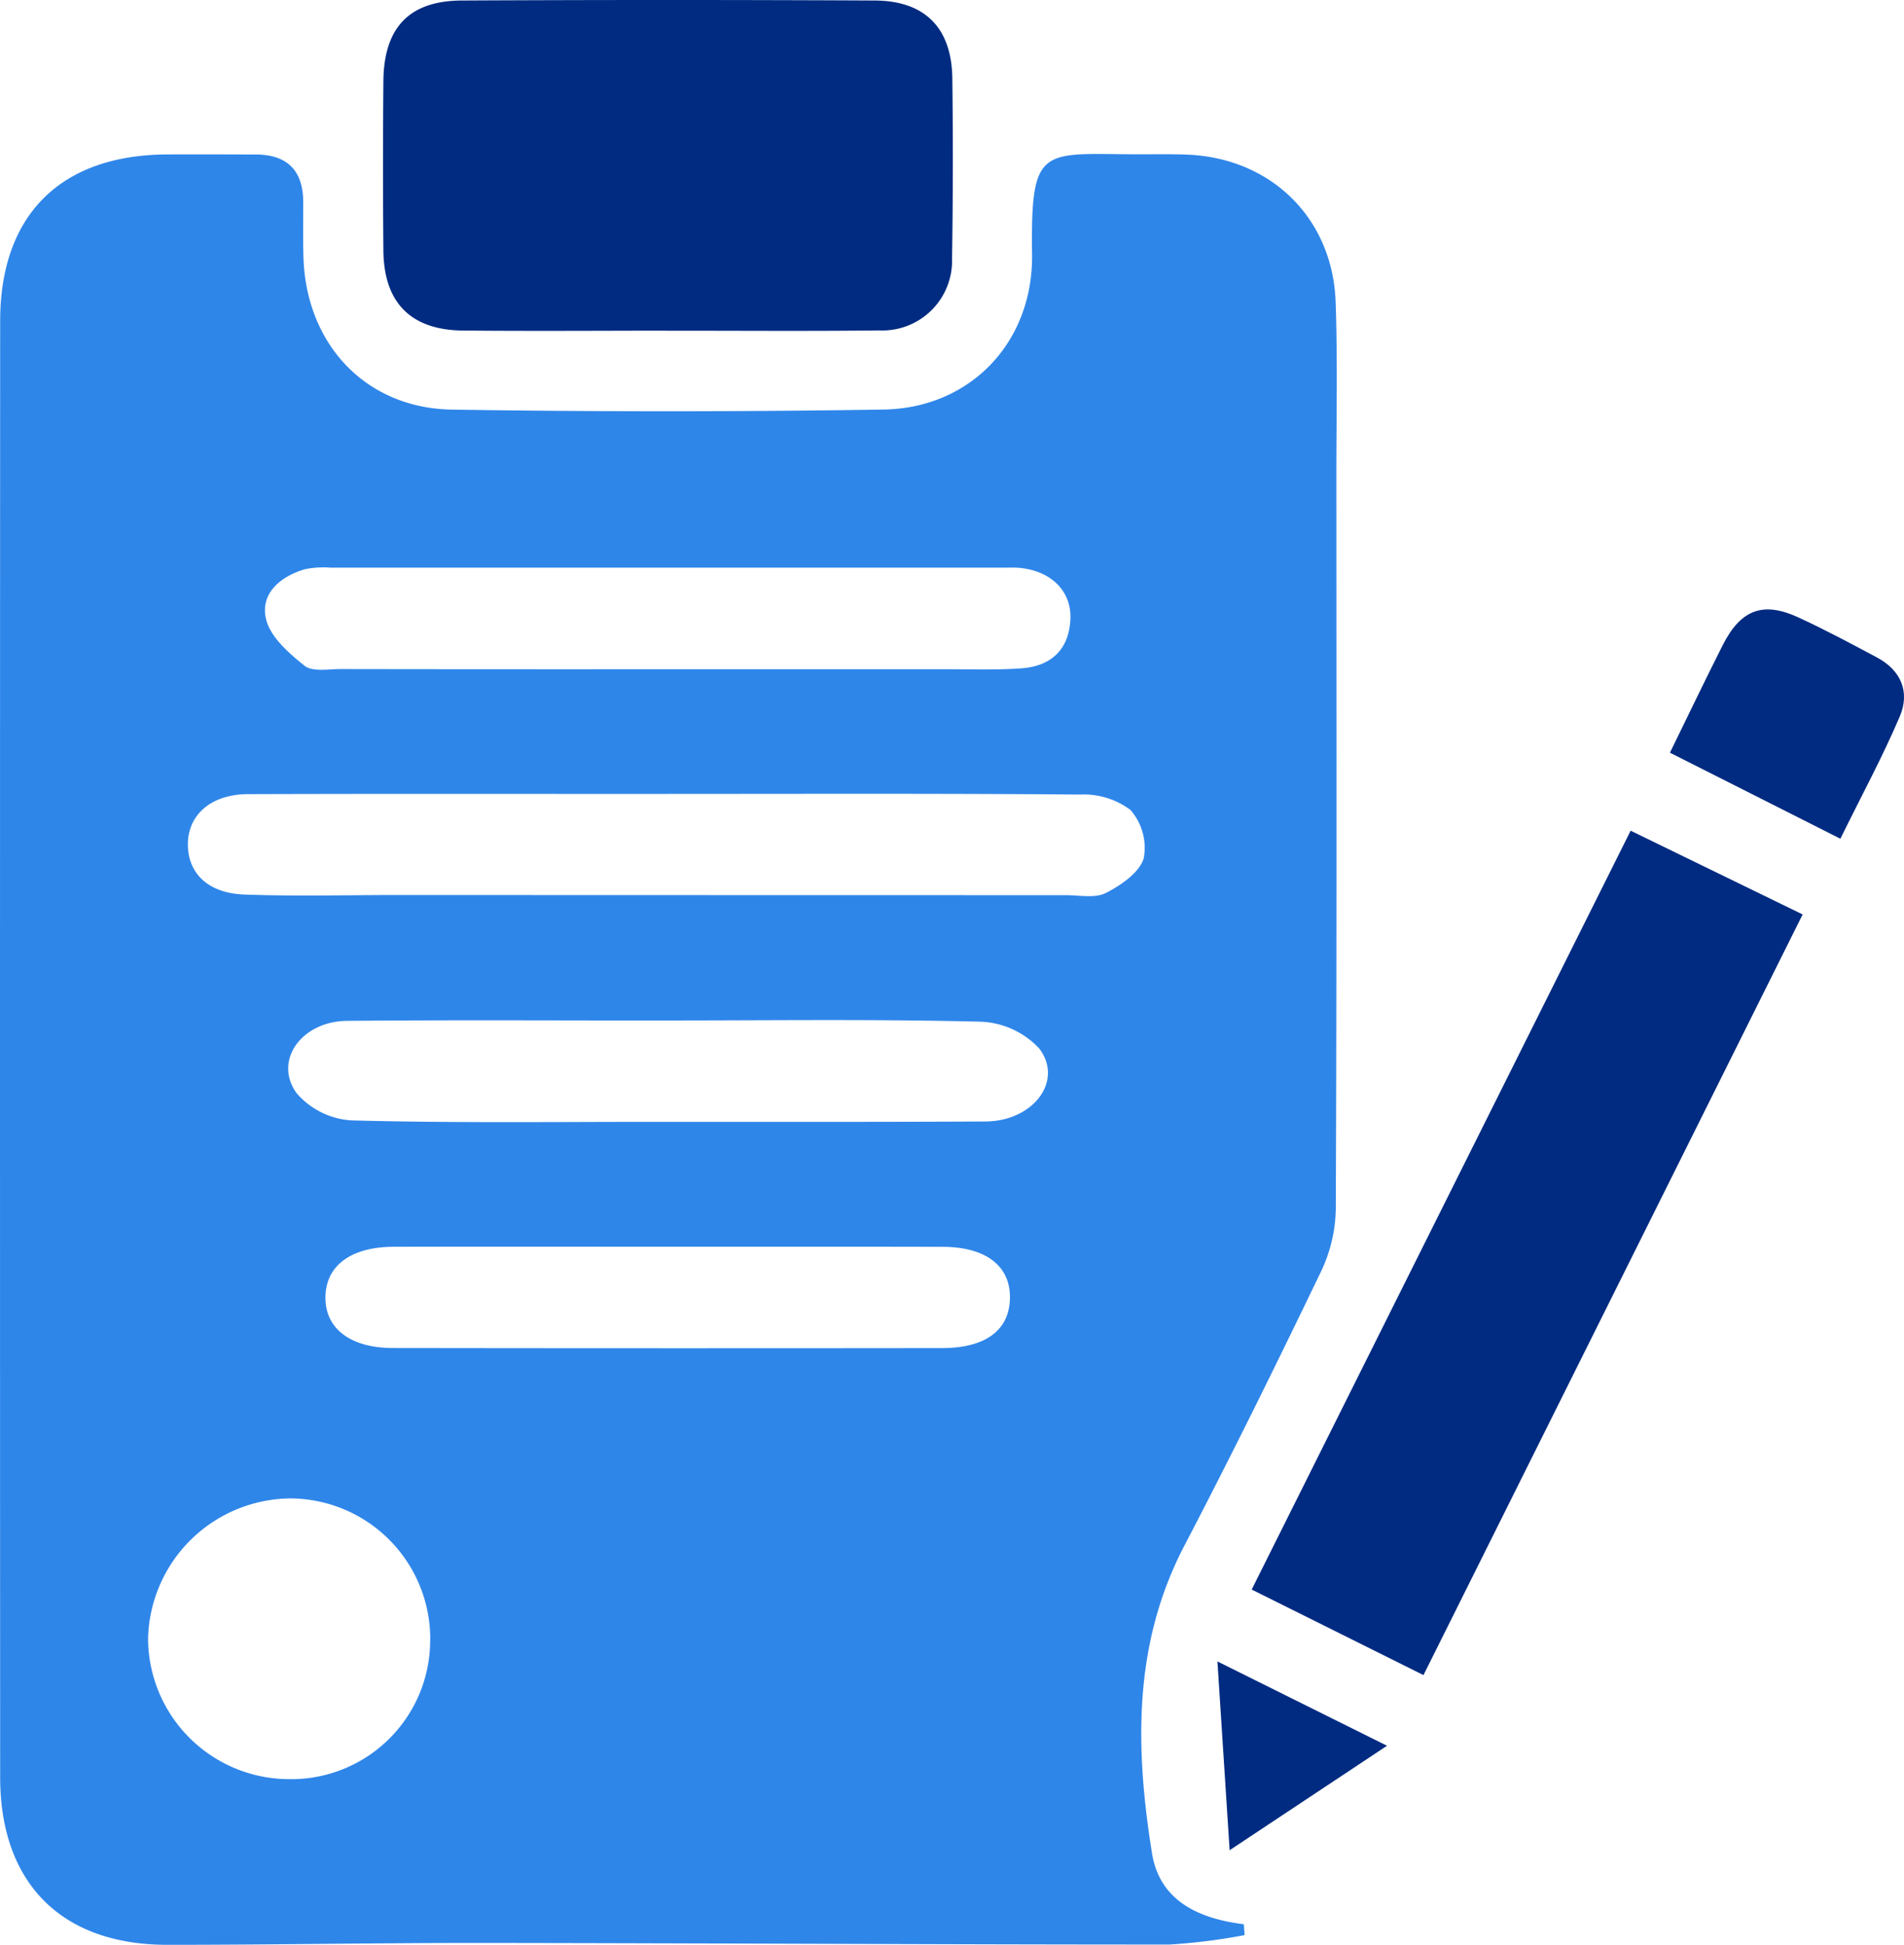
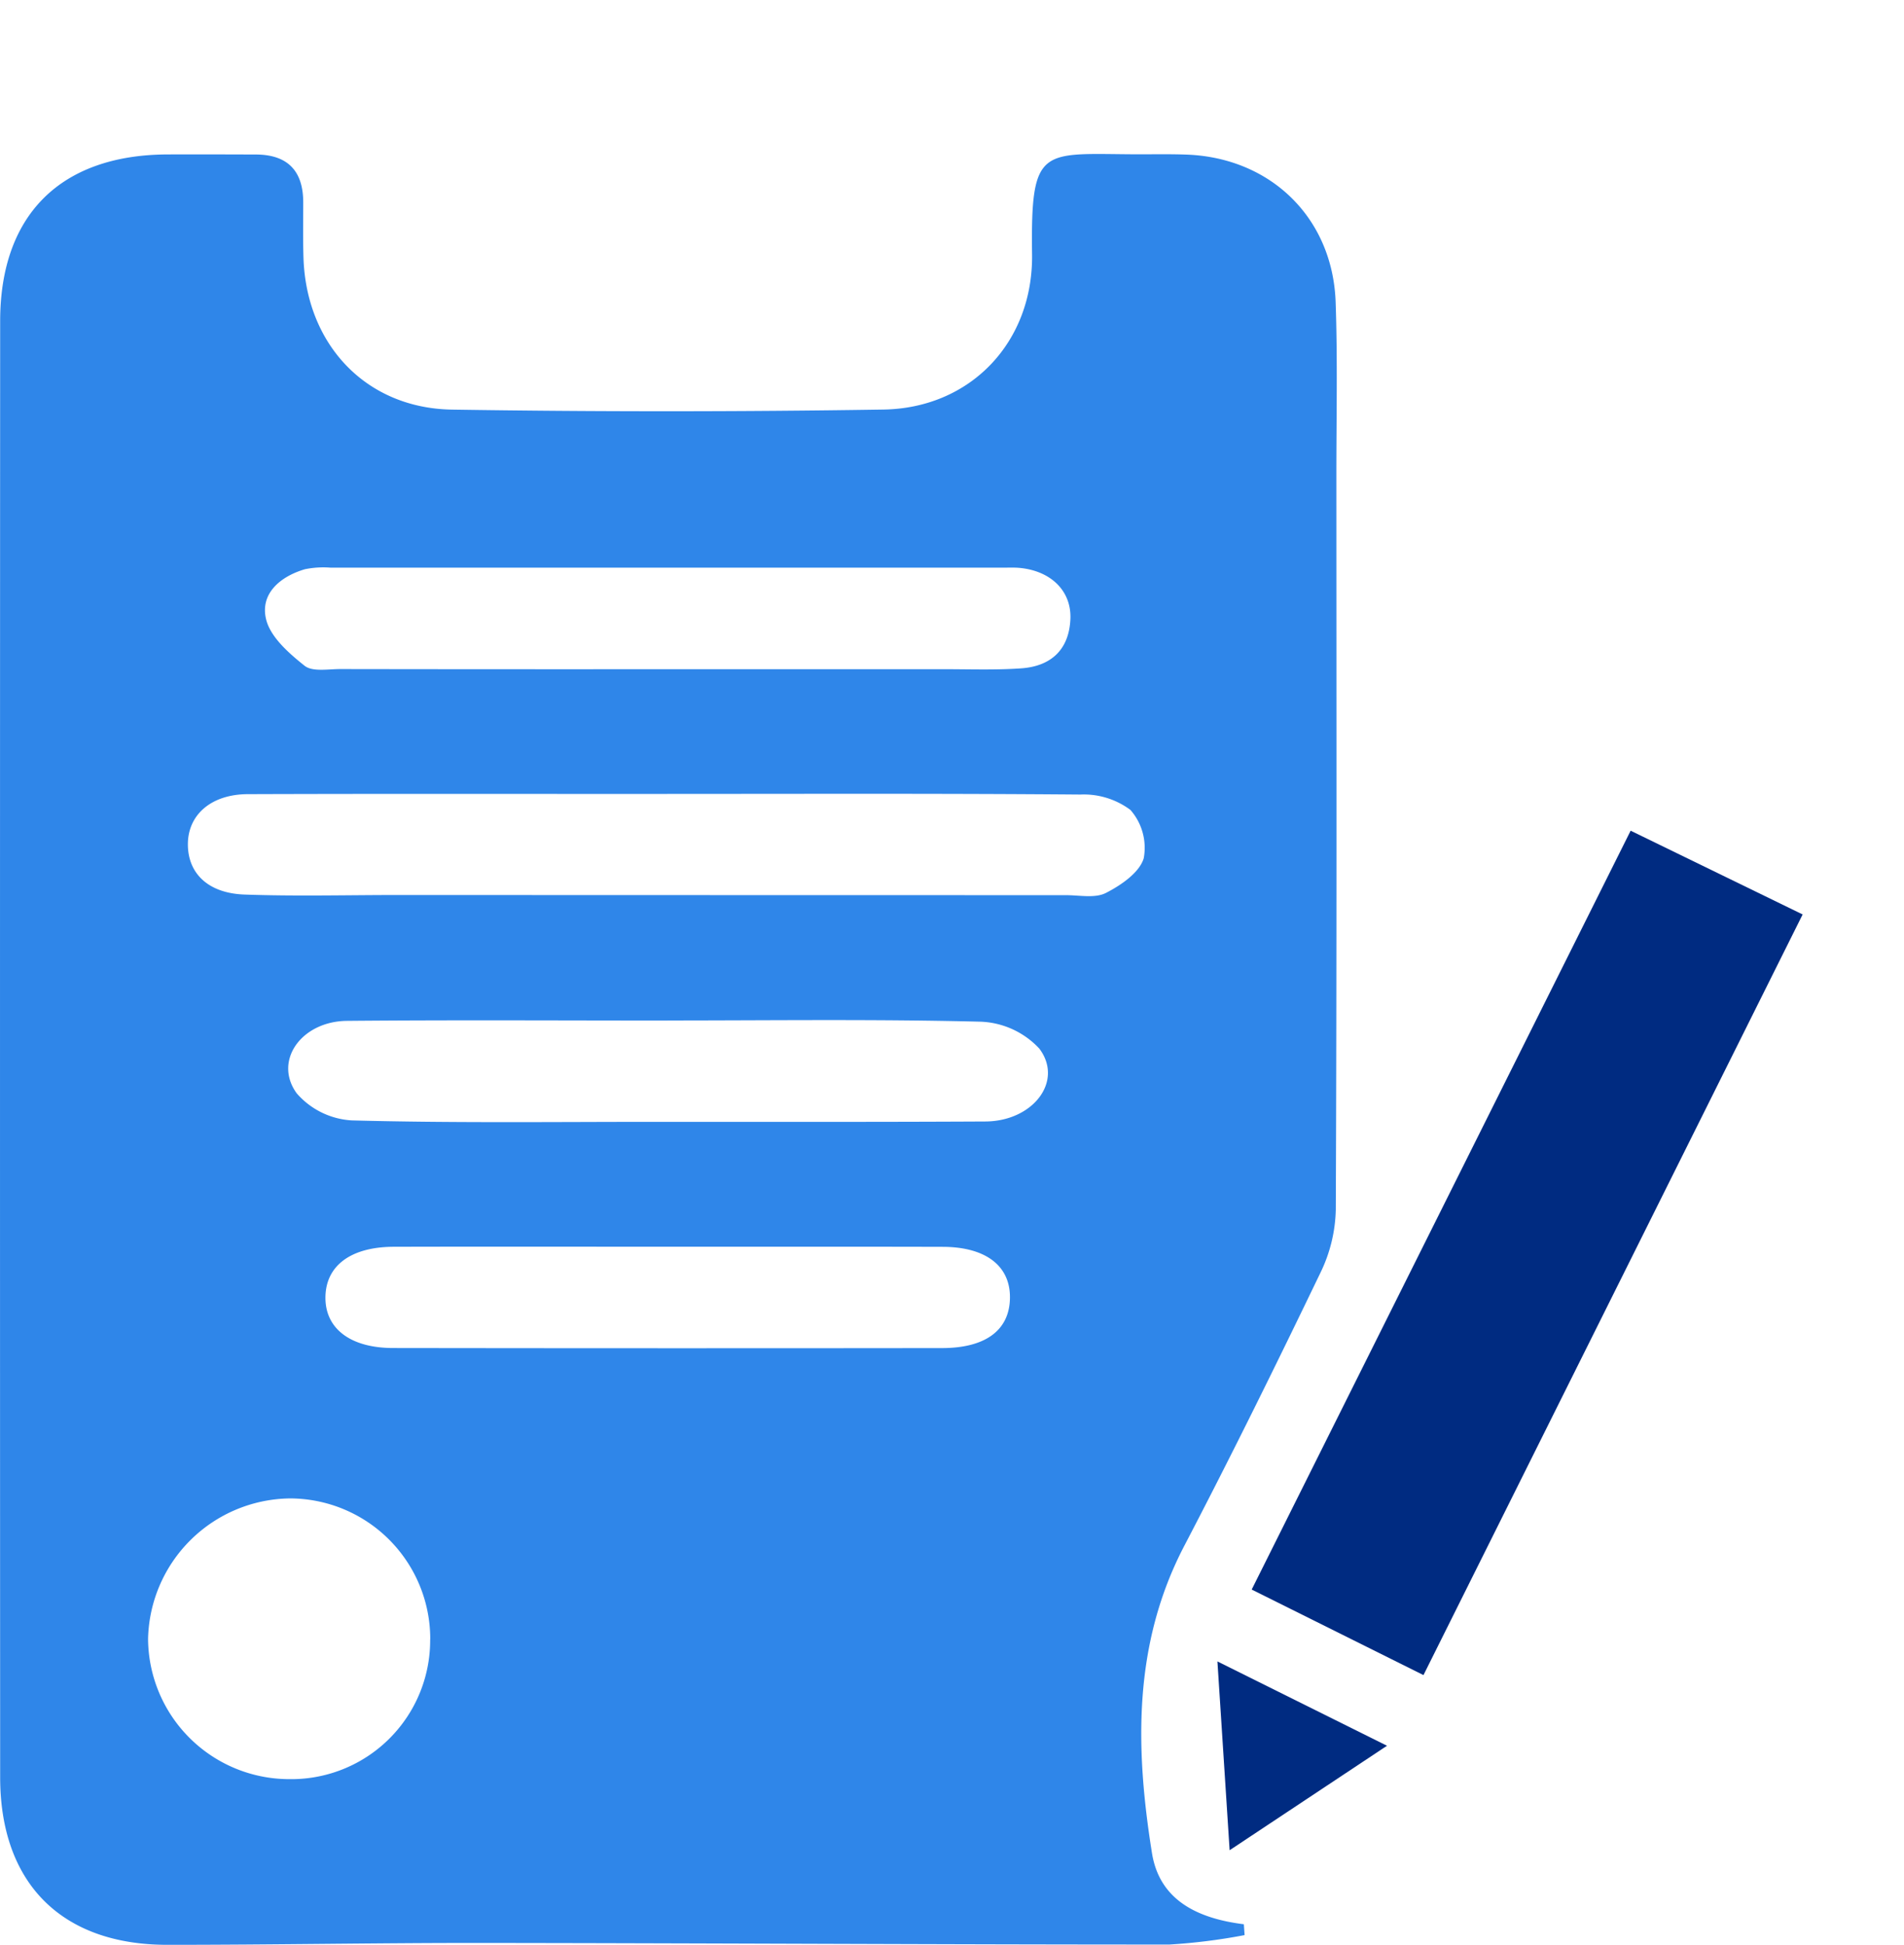
<svg xmlns="http://www.w3.org/2000/svg" id="Icon_Seite-Ausschreibung" width="168.713" height="172.342" viewBox="0 0 168.713 172.342">
  <path id="Pfad_97" data-name="Pfad 97" d="M110.287,168.392a52.242,52.242,0,0,1-6.654.836c-20.251,0-40.5-.118-60.754-.14-9.354-.01-18.709.167-28.064.165S.018,163.8.014,154.411q-.027-64.518,0-129.036c0-9.433,5.368-14.738,14.808-14.778,2.613-.012,5.227,0,7.84.006,2.815.009,4.206,1.439,4.207,4.243,0,1.634-.03,3.269.022,4.9.242,7.689,5.533,13.348,13.171,13.464q19.106.291,38.218-.005c7.71-.121,13.274-5.964,13.171-13.752-.127-9.656.818-8.907,9.128-8.868,1.525.006,3.05-.03,4.573.027,7.458.279,12.944,5.621,13.2,13.087.177,5.112.062,10.234.063,15.352.005,21.67.039,43.34-.05,65.01a13.407,13.407,0,0,1-1.331,5.573c-3.919,8.139-7.908,16.248-12.09,24.255-4.565,8.741-4.353,17.948-2.868,27.233.676,4.232,4.126,5.81,8.141,6.309l.066.96M59.127,67.269c-12.386,0-24.772-.025-37.158.017-3.274.01-5.333,1.841-5.321,4.473.013,2.549,1.791,4.309,5.015,4.424,4.544.162,9.1.04,13.649.041q29.572.01,59.144.014c1.2,0,2.579.295,3.543-.2,1.336-.681,2.965-1.8,3.345-3.065a5.082,5.082,0,0,0-1.176-4.287,6.912,6.912,0,0,0-4.444-1.365c-12.2-.1-24.4-.058-36.6-.056m.043-11.052q12.237,0,24.474,0c2.284,0,4.575.084,6.849-.075,2.622-.184,4.236-1.636,4.357-4.361.112-2.506-1.745-4.3-4.548-4.544-.432-.037-.87-.018-1.3-.018q-29.857,0-59.712,0a8.168,8.168,0,0,0-2.27.14c-2.191.645-3.981,2.162-3.442,4.423.376,1.582,2.023,3.023,3.416,4.132.7.556,2.1.288,3.178.291q14.5.023,29,.012m-.018,31.125v.01c-9.466,0-18.934-.058-28.4.028-4.049.036-6.547,3.549-4.46,6.421a7,7,0,0,0,4.88,2.4c8.917.239,17.843.128,26.765.128,9.792,0,19.585.019,29.377-.032,4.22-.022,6.951-3.567,4.786-6.452a7.473,7.473,0,0,0-5.2-2.391c-9.244-.234-18.5-.109-27.745-.109m-.1,20.049c-8.055,0-16.111-.016-24.166.006-3.8.01-6.013,1.674-6.051,4.451s2.184,4.515,5.986,4.52q24.327.035,48.654.006c3.885-.005,5.984-1.607,6.015-4.455.032-2.824-2.138-4.507-5.949-4.517-8.162-.022-16.326-.006-24.488-.012m-20.931,34.8A12.453,12.453,0,0,0,25.7,129.695,12.731,12.731,0,0,0,13.12,142.141a12.515,12.515,0,0,0,12.519,12.431,12.305,12.305,0,0,0,12.478-12.385" transform="translate(0 3.088)" fill="#2f86e9" />
-   <path id="Pfad_98" data-name="Pfad 98" d="M51.293,29.3c-5.986.005-11.972.047-17.958-.009-4.61-.043-7-2.465-7.044-7.083q-.066-7.507,0-15.019C26.338,2.436,28.579.066,33.249.045q18.282-.091,36.566,0c4.463.019,6.831,2.421,6.89,6.9q.1,8-.025,15.995a6.176,6.176,0,0,1-6.452,6.34c-6.311.074-12.624.021-18.936.025" transform="translate(7.681 0)" fill="#002b81" />
  <g id="Gruppe_69" data-name="Gruppe 69" transform="translate(107.877 54.01)">
    <path id="Pfad_99" data-name="Pfad 99" d="M101.036,131.781,85.812,124.2l33.579-67.246c5.117,2.493,9.966,4.852,15.241,7.422l-33.6,67.408" transform="translate(-82.777 -37.351)" fill="#002b81" />
-     <path id="Pfad_100" data-name="Pfad 100" d="M129.587,62.1l-15.1-7.623c1.638-3.344,3.127-6.469,4.69-9.554,1.583-3.124,3.56-3.872,6.672-2.442,2.372,1.091,4.678,2.328,6.983,3.558,2.155,1.149,2.938,3.084,2.018,5.238-1.529,3.58-3.389,7.018-5.26,10.822" transform="translate(-74.391 -41.787)" fill="#002b81" />
    <path id="Pfad_101" data-name="Pfad 101" d="M83.464,113.91c5.317,2.644,9.716,4.833,15.025,7.472l-13.945,9.259c-.375-5.807-.7-10.774-1.081-16.731" transform="translate(-83.464 -20.691)" fill="#002b81" />
  </g>
</svg>